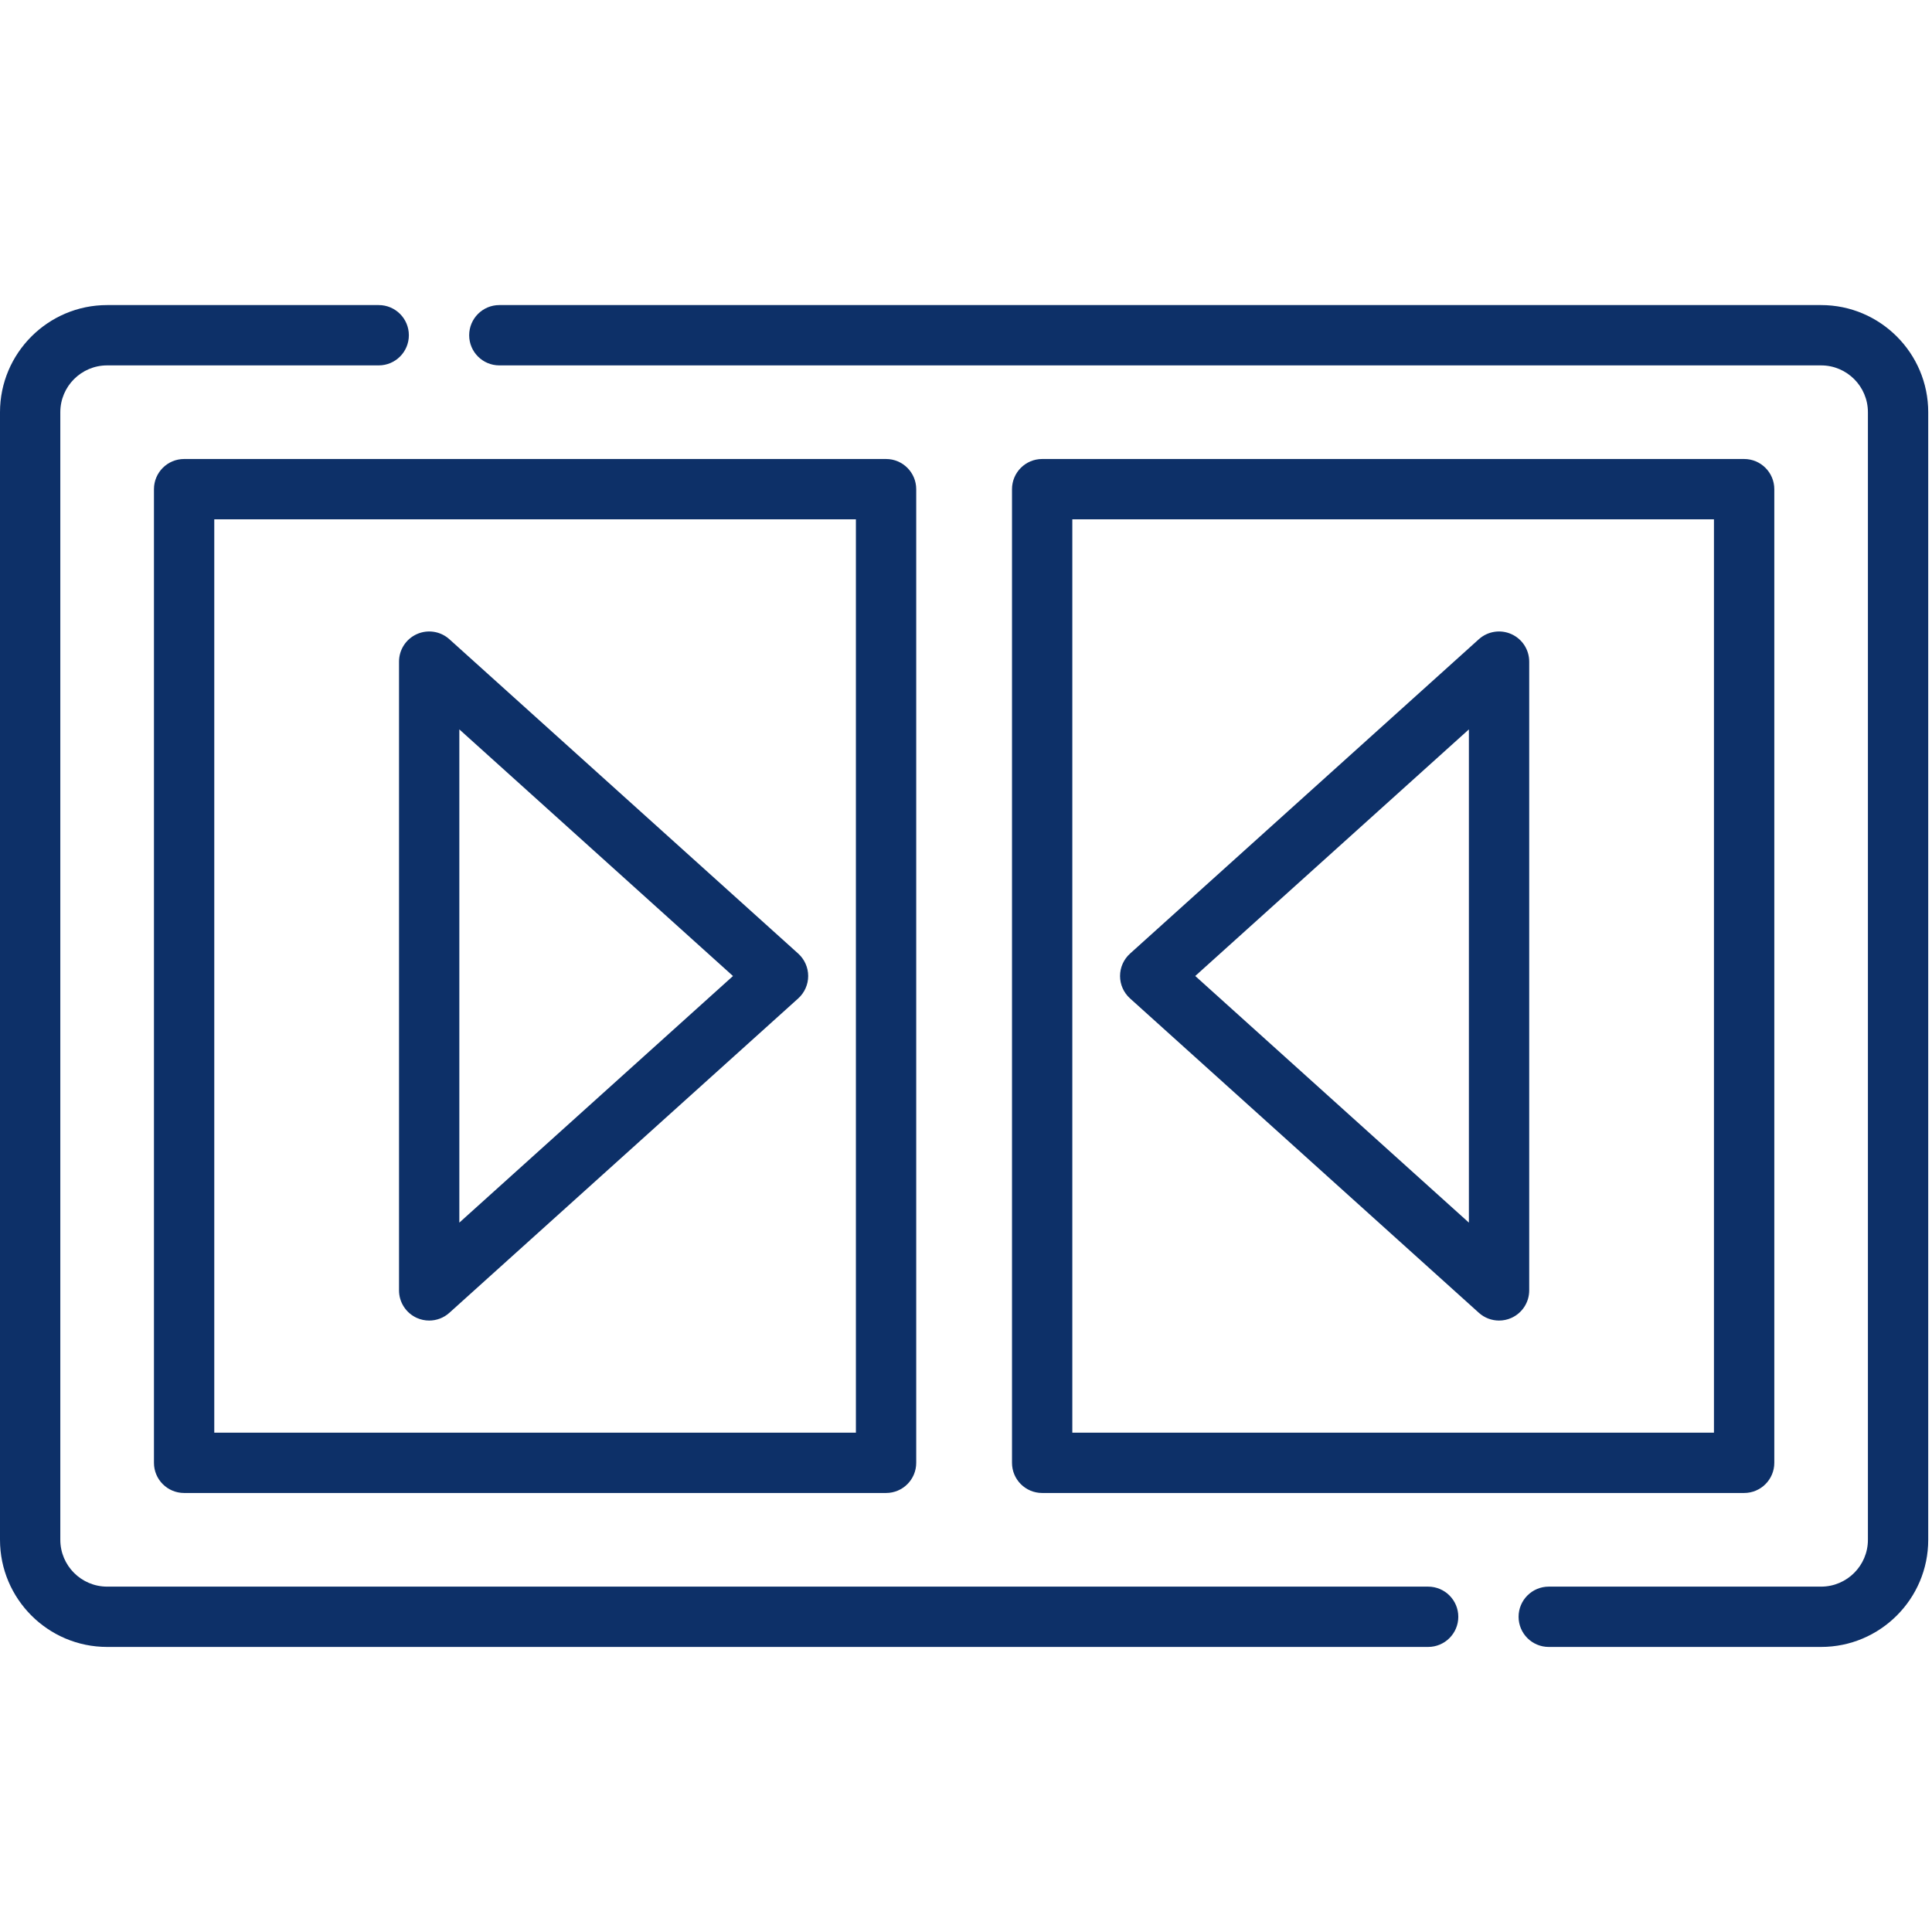
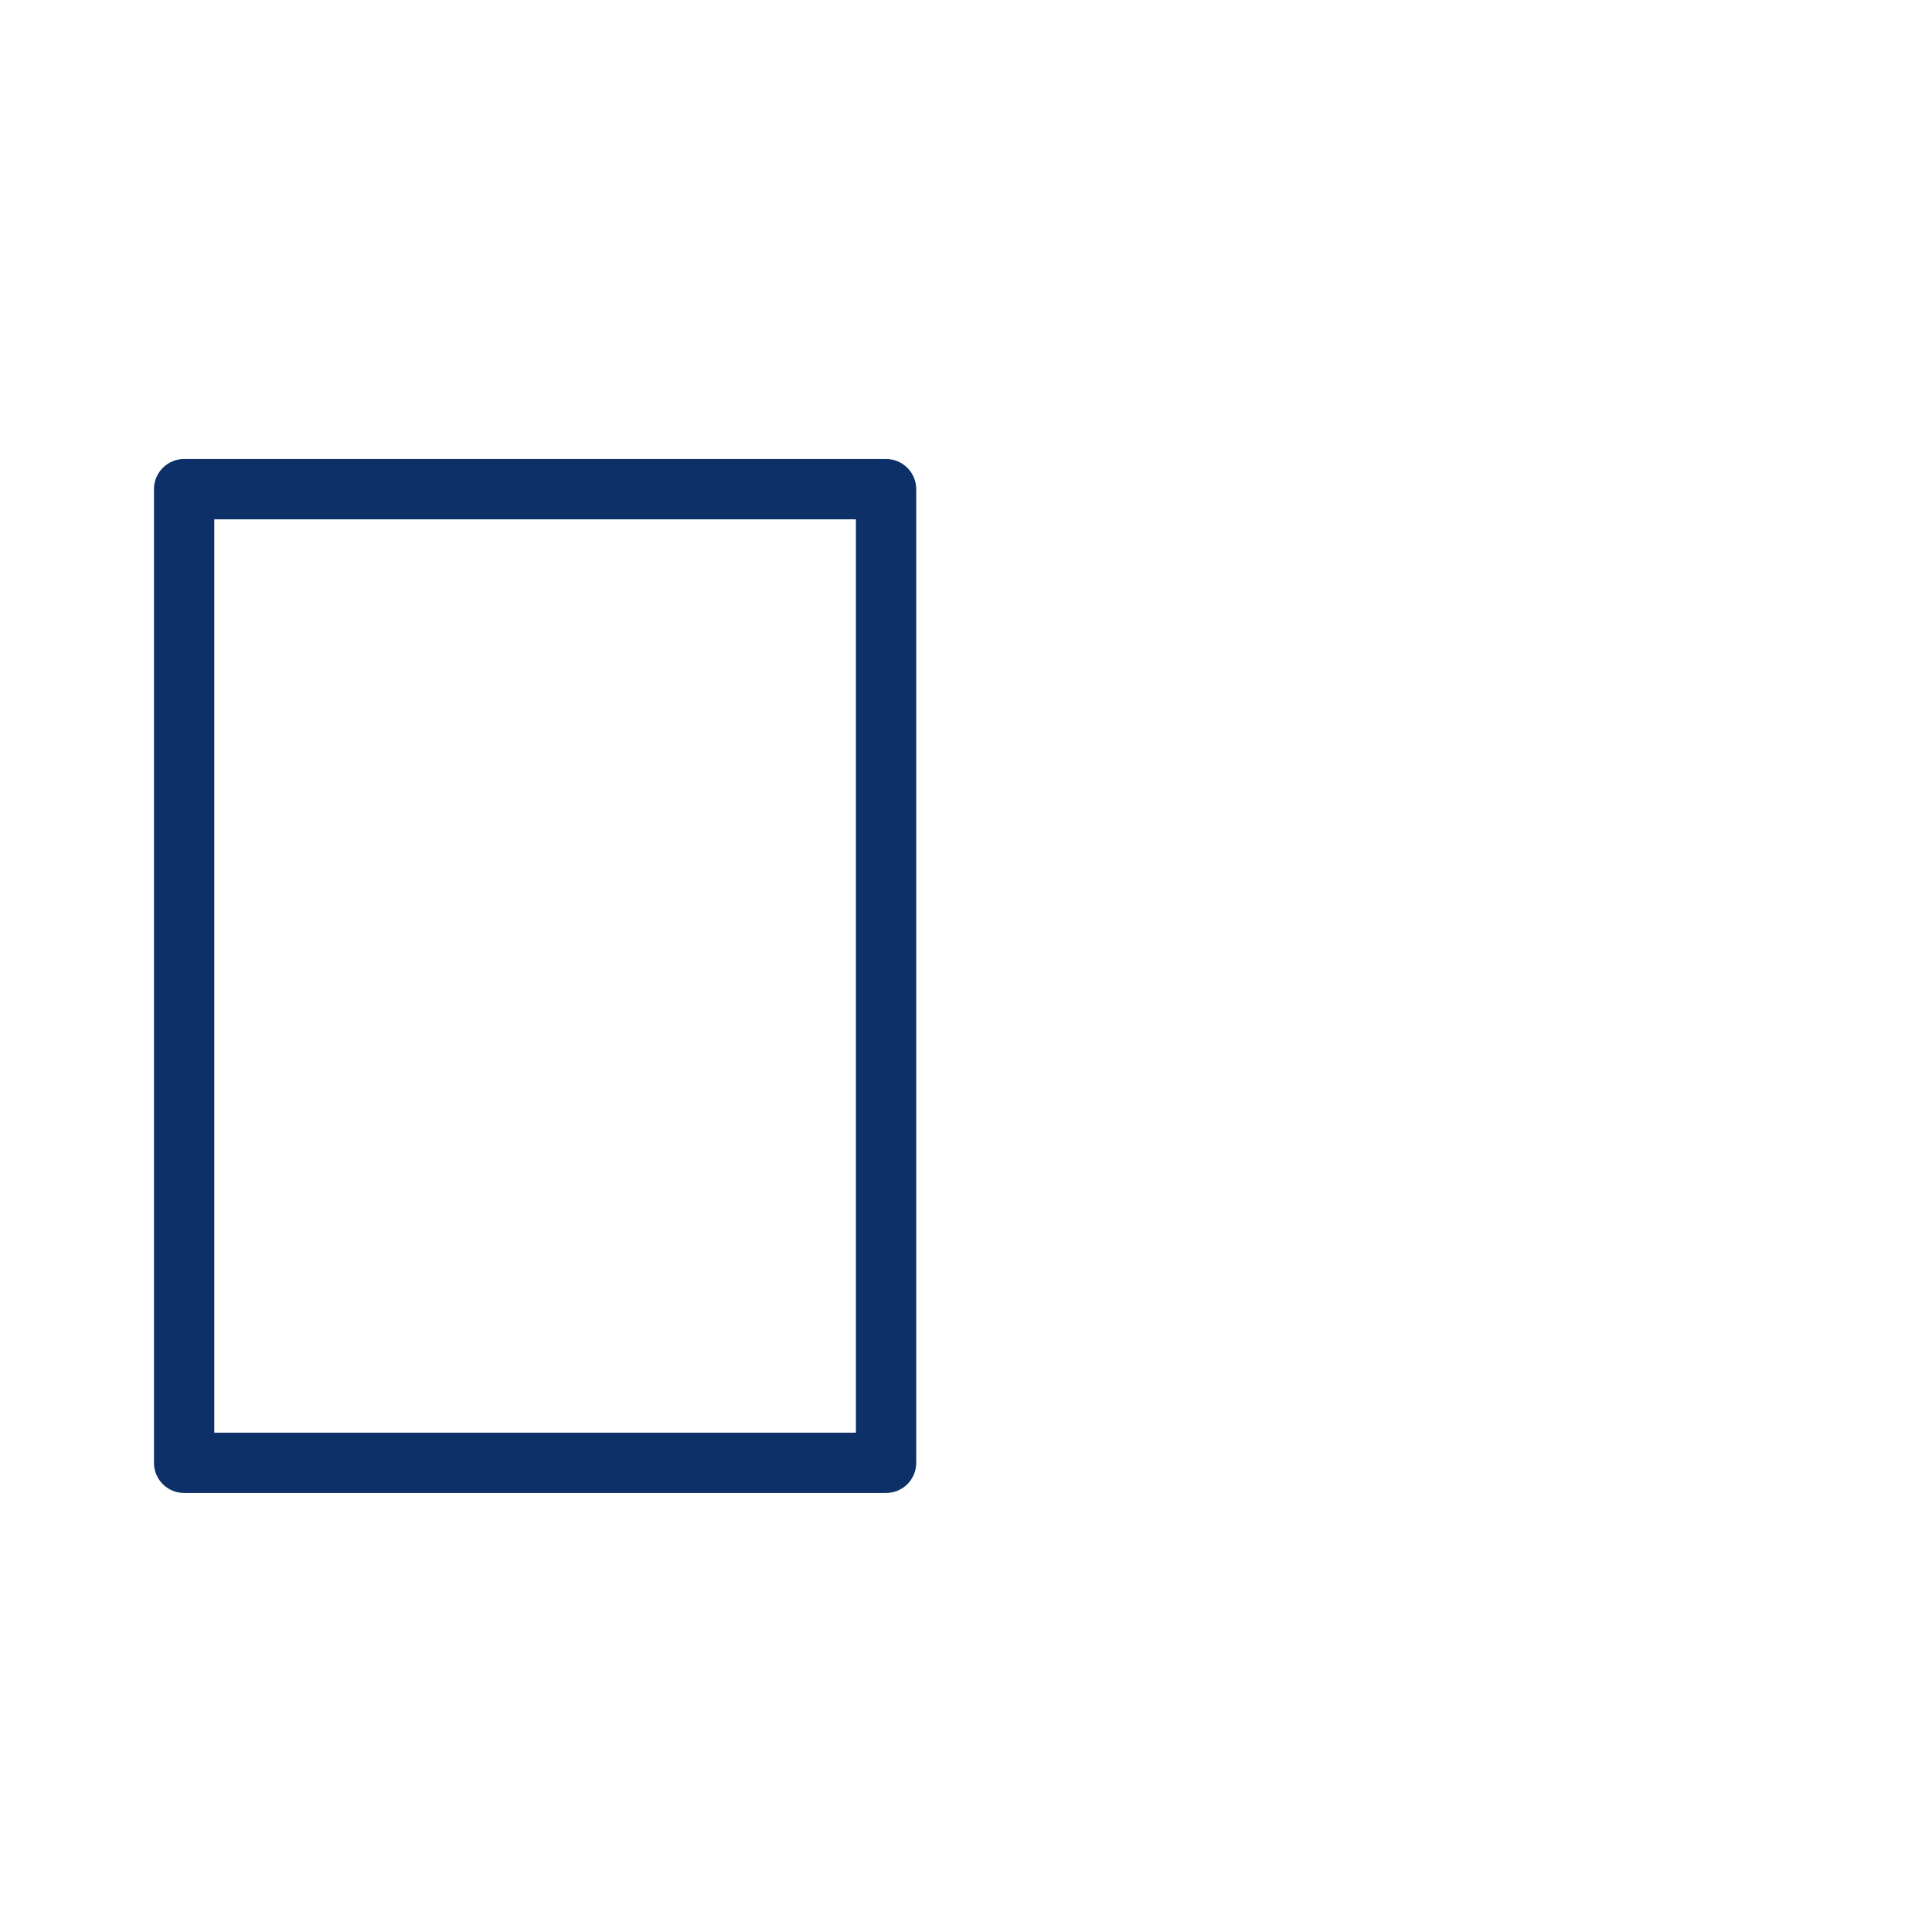
<svg xmlns="http://www.w3.org/2000/svg" width="64px" height="64px" viewBox="0 0 64 64" version="1.1">
  <title>platform-architecture</title>
  <g id="Page-1" stroke="none" stroke-width="1" fill="none" fill-rule="evenodd">
    <g id="A4-Landscape" transform="translate(-33, -221)" fill="#0D3068">
      <g id="combine-integration-svgrepo-com" transform="translate(33, 231)">
-         <path d="M47.308,42.559 L3.549,42.559 C2.694,42.559 1.998,41.863 1.998,41.008 L1.998,3.655 C1.998,2.799 2.694,2.104 3.549,2.104 L12.545,2.104 C13.097,2.104 13.544,1.657 13.544,1.105 C13.544,0.553 13.097,0.106 12.545,0.106 L3.549,0.106 C1.592,0.106 0,1.698 0,3.655 L0,41.008 C0,42.965 1.592,44.557 3.549,44.557 L47.308,44.557 C47.86,44.557 48.308,44.11 48.308,43.558 C48.308,43.007 47.86,42.559 47.308,42.559 L47.308,42.559 Z" id="Shape" />
        <path d="M5.1,6.205 L5.1,38.458 C5.1,39.01 5.547,39.457 6.099,39.457 L29.352,39.457 C29.904,39.457 30.351,39.01 30.351,38.458 L30.351,6.205 C30.351,5.653 29.904,5.205 29.352,5.205 L6.099,5.205 C5.547,5.205 5.1,5.653 5.1,6.205 L5.1,6.205 Z M7.098,7.204 L28.353,7.204 L28.353,37.459 L7.098,37.459 L7.098,7.204 L7.098,7.204 Z" id="Shape" />
-         <path d="M60.326,0.106 L16.541,0.106 C15.99,0.106 15.542,0.553 15.542,1.105 C15.542,1.657 15.989,2.104 16.541,2.104 L60.326,2.104 C61.182,2.104 61.877,2.8 61.877,3.655 L61.877,41.008 C61.877,41.864 61.181,42.559 60.326,42.559 L51.304,42.559 C50.753,42.559 50.305,43.007 50.305,43.558 C50.305,44.11 50.752,44.557 51.304,44.557 L60.326,44.557 C62.283,44.557 63.875,42.965 63.875,41.009 L63.875,3.655 C63.875,1.698 62.283,0.106 60.326,0.106 L60.326,0.106 Z" id="Shape" />
-         <path d="M57.777,39.457 C58.328,39.457 58.776,39.01 58.776,38.458 L58.776,6.205 C58.776,5.653 58.328,5.205 57.777,5.205 L34.523,5.205 C33.971,5.205 33.524,5.653 33.524,6.205 L33.524,38.458 C33.524,39.01 33.971,39.457 34.523,39.457 L57.777,39.457 L57.777,39.457 Z M35.522,7.204 L56.777,7.204 L56.777,37.459 L35.522,37.459 L35.522,7.204 L35.522,7.204 Z" id="Shape" />
-         <path d="M26.442,21.589 L14.886,11.175 C14.593,10.911 14.172,10.844 13.811,11.005 C13.451,11.165 13.218,11.522 13.218,11.917 L13.218,32.746 C13.218,33.141 13.451,33.498 13.811,33.659 C13.942,33.717 14.08,33.745 14.217,33.745 C14.46,33.745 14.699,33.657 14.886,33.488 L26.442,23.074 C26.652,22.884 26.772,22.614 26.772,22.332 C26.772,22.049 26.652,21.779 26.442,21.589 L26.442,21.589 Z M15.216,30.501 L15.216,14.162 L24.281,22.332 L15.216,30.501 L15.216,30.501 Z" id="Shape" />
-         <path d="M50.064,11.005 C49.704,10.844 49.282,10.911 48.989,11.175 L37.434,21.589 C37.223,21.779 37.103,22.049 37.103,22.332 C37.103,22.614 37.223,22.884 37.434,23.074 L48.989,33.488 C49.176,33.657 49.416,33.745 49.658,33.745 C49.795,33.745 49.934,33.717 50.064,33.659 C50.425,33.498 50.657,33.141 50.657,32.746 L50.657,11.917 C50.657,11.522 50.425,11.165 50.064,11.005 L50.064,11.005 Z M48.659,30.501 L39.594,22.331 L48.659,14.162 L48.659,30.501 L48.659,30.501 Z" id="Shape" />
      </g>
    </g>
  </g>
</svg>